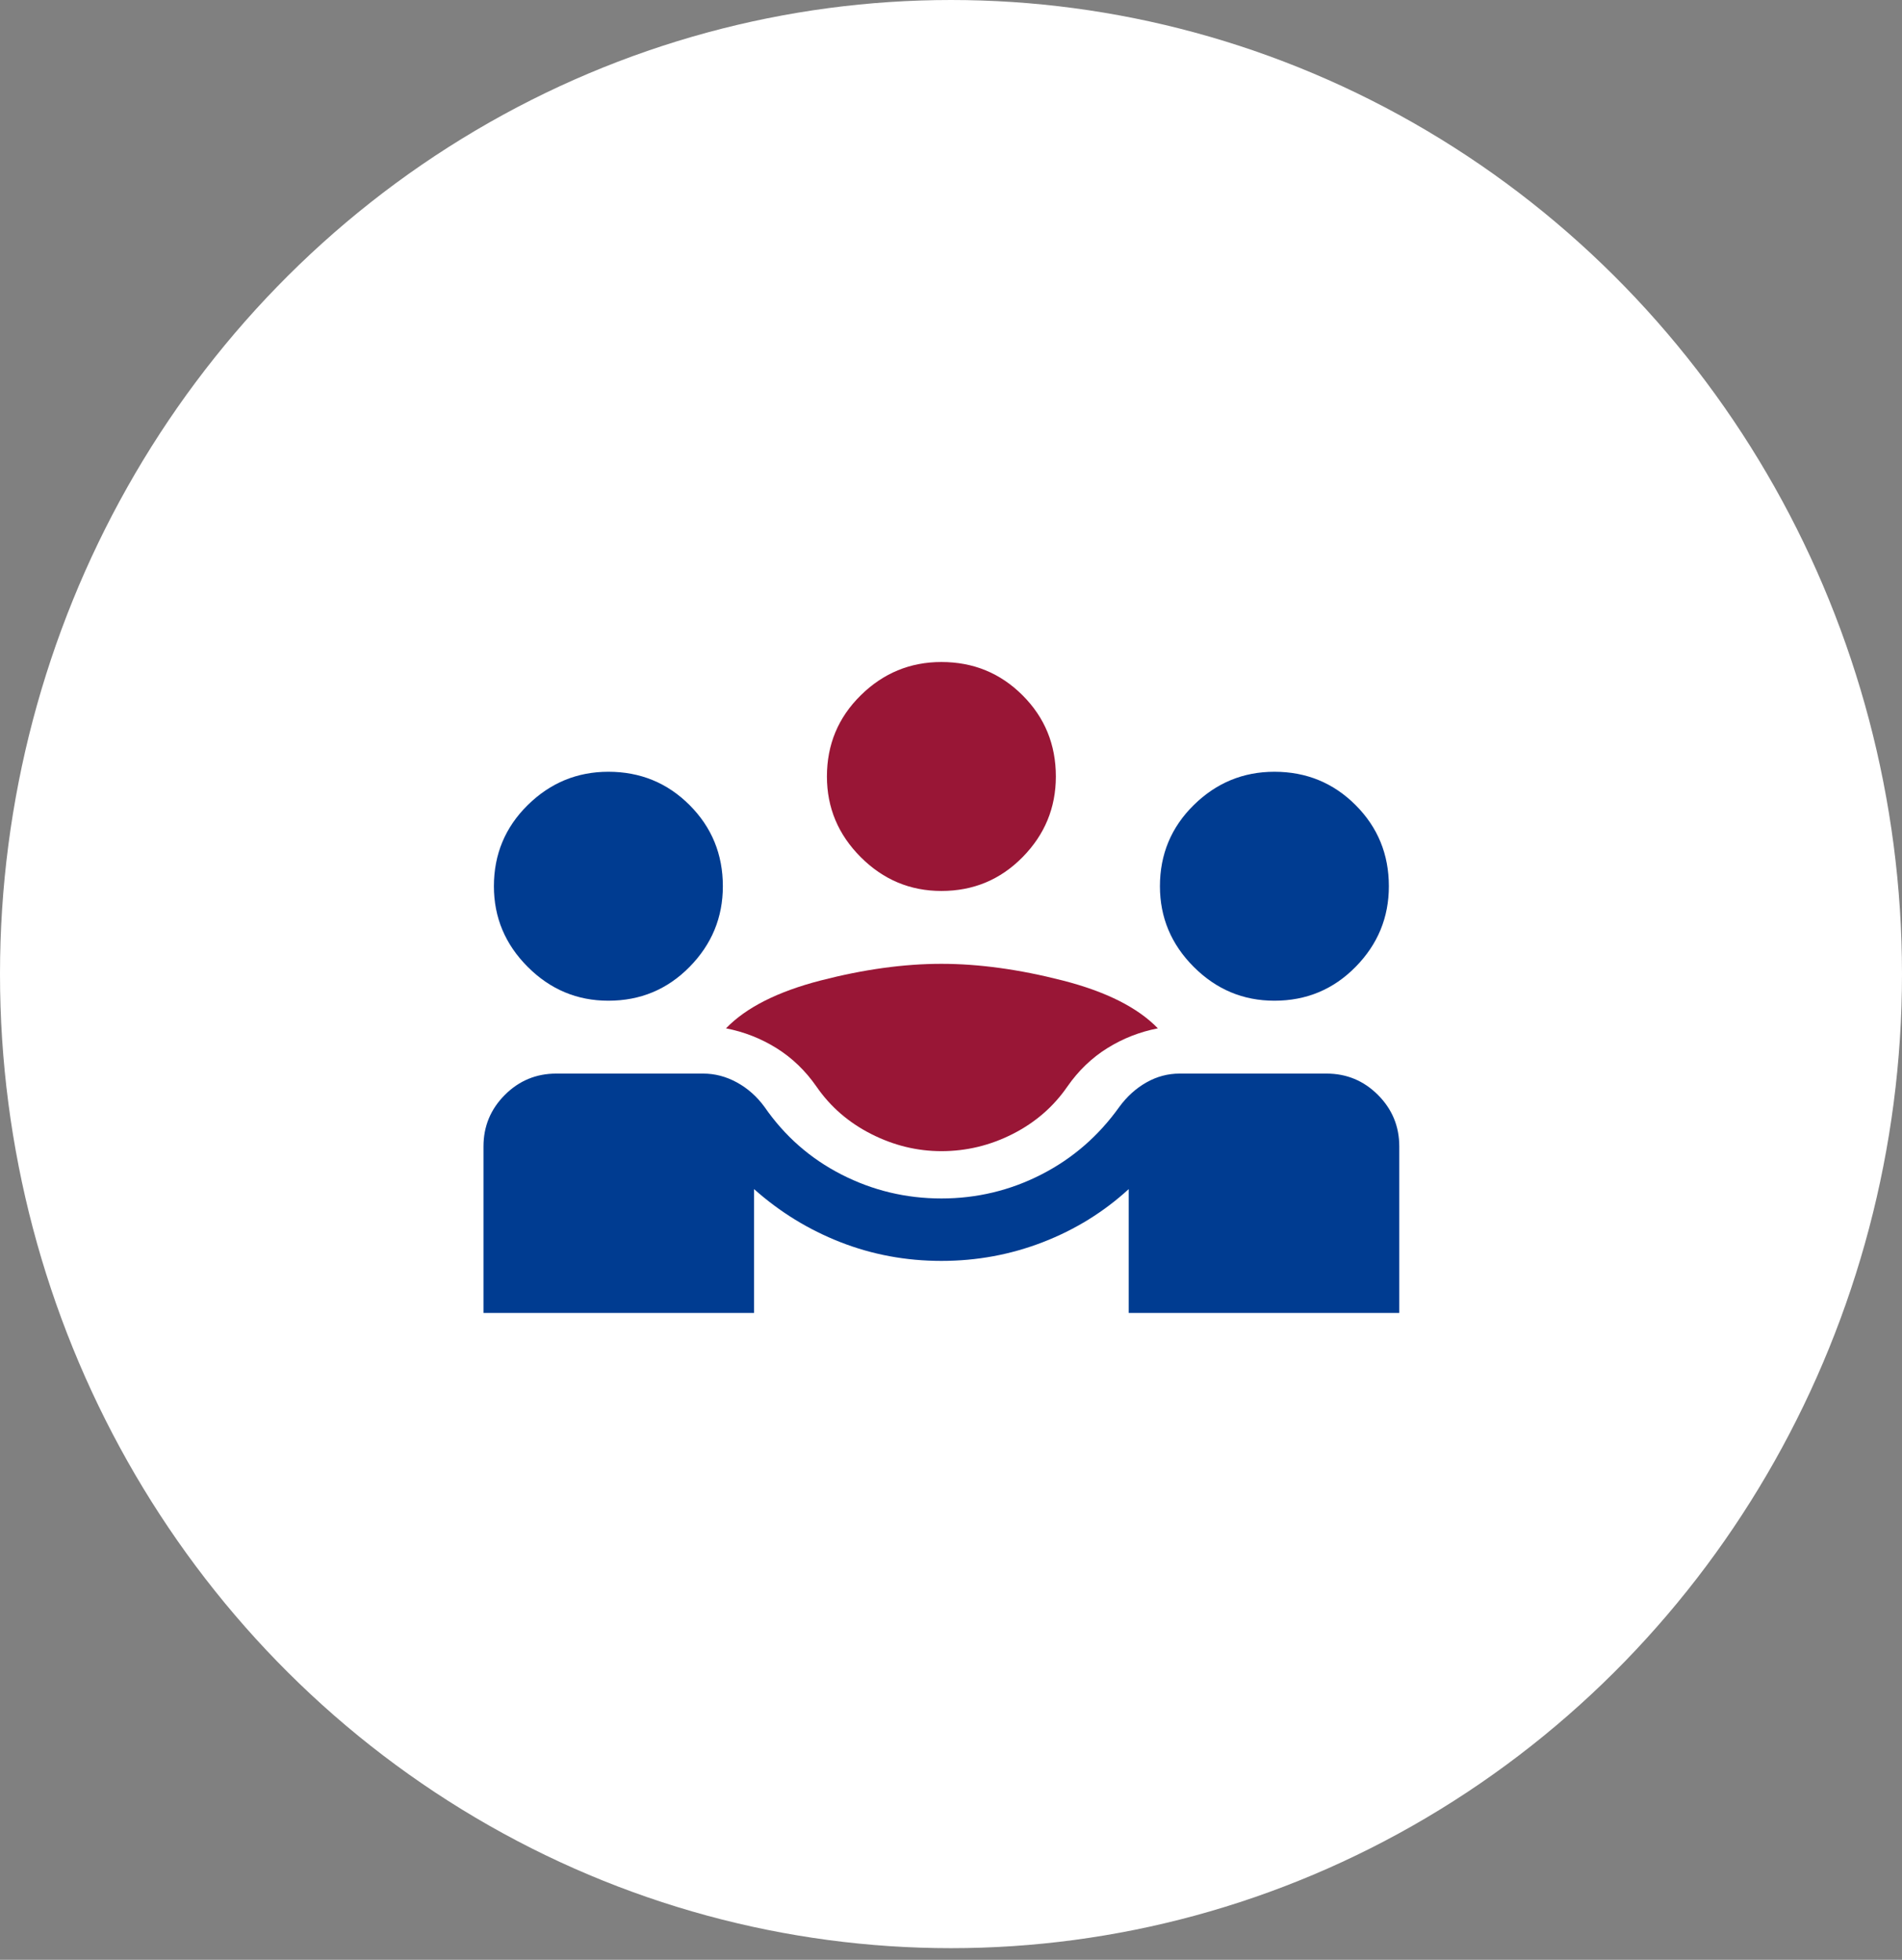
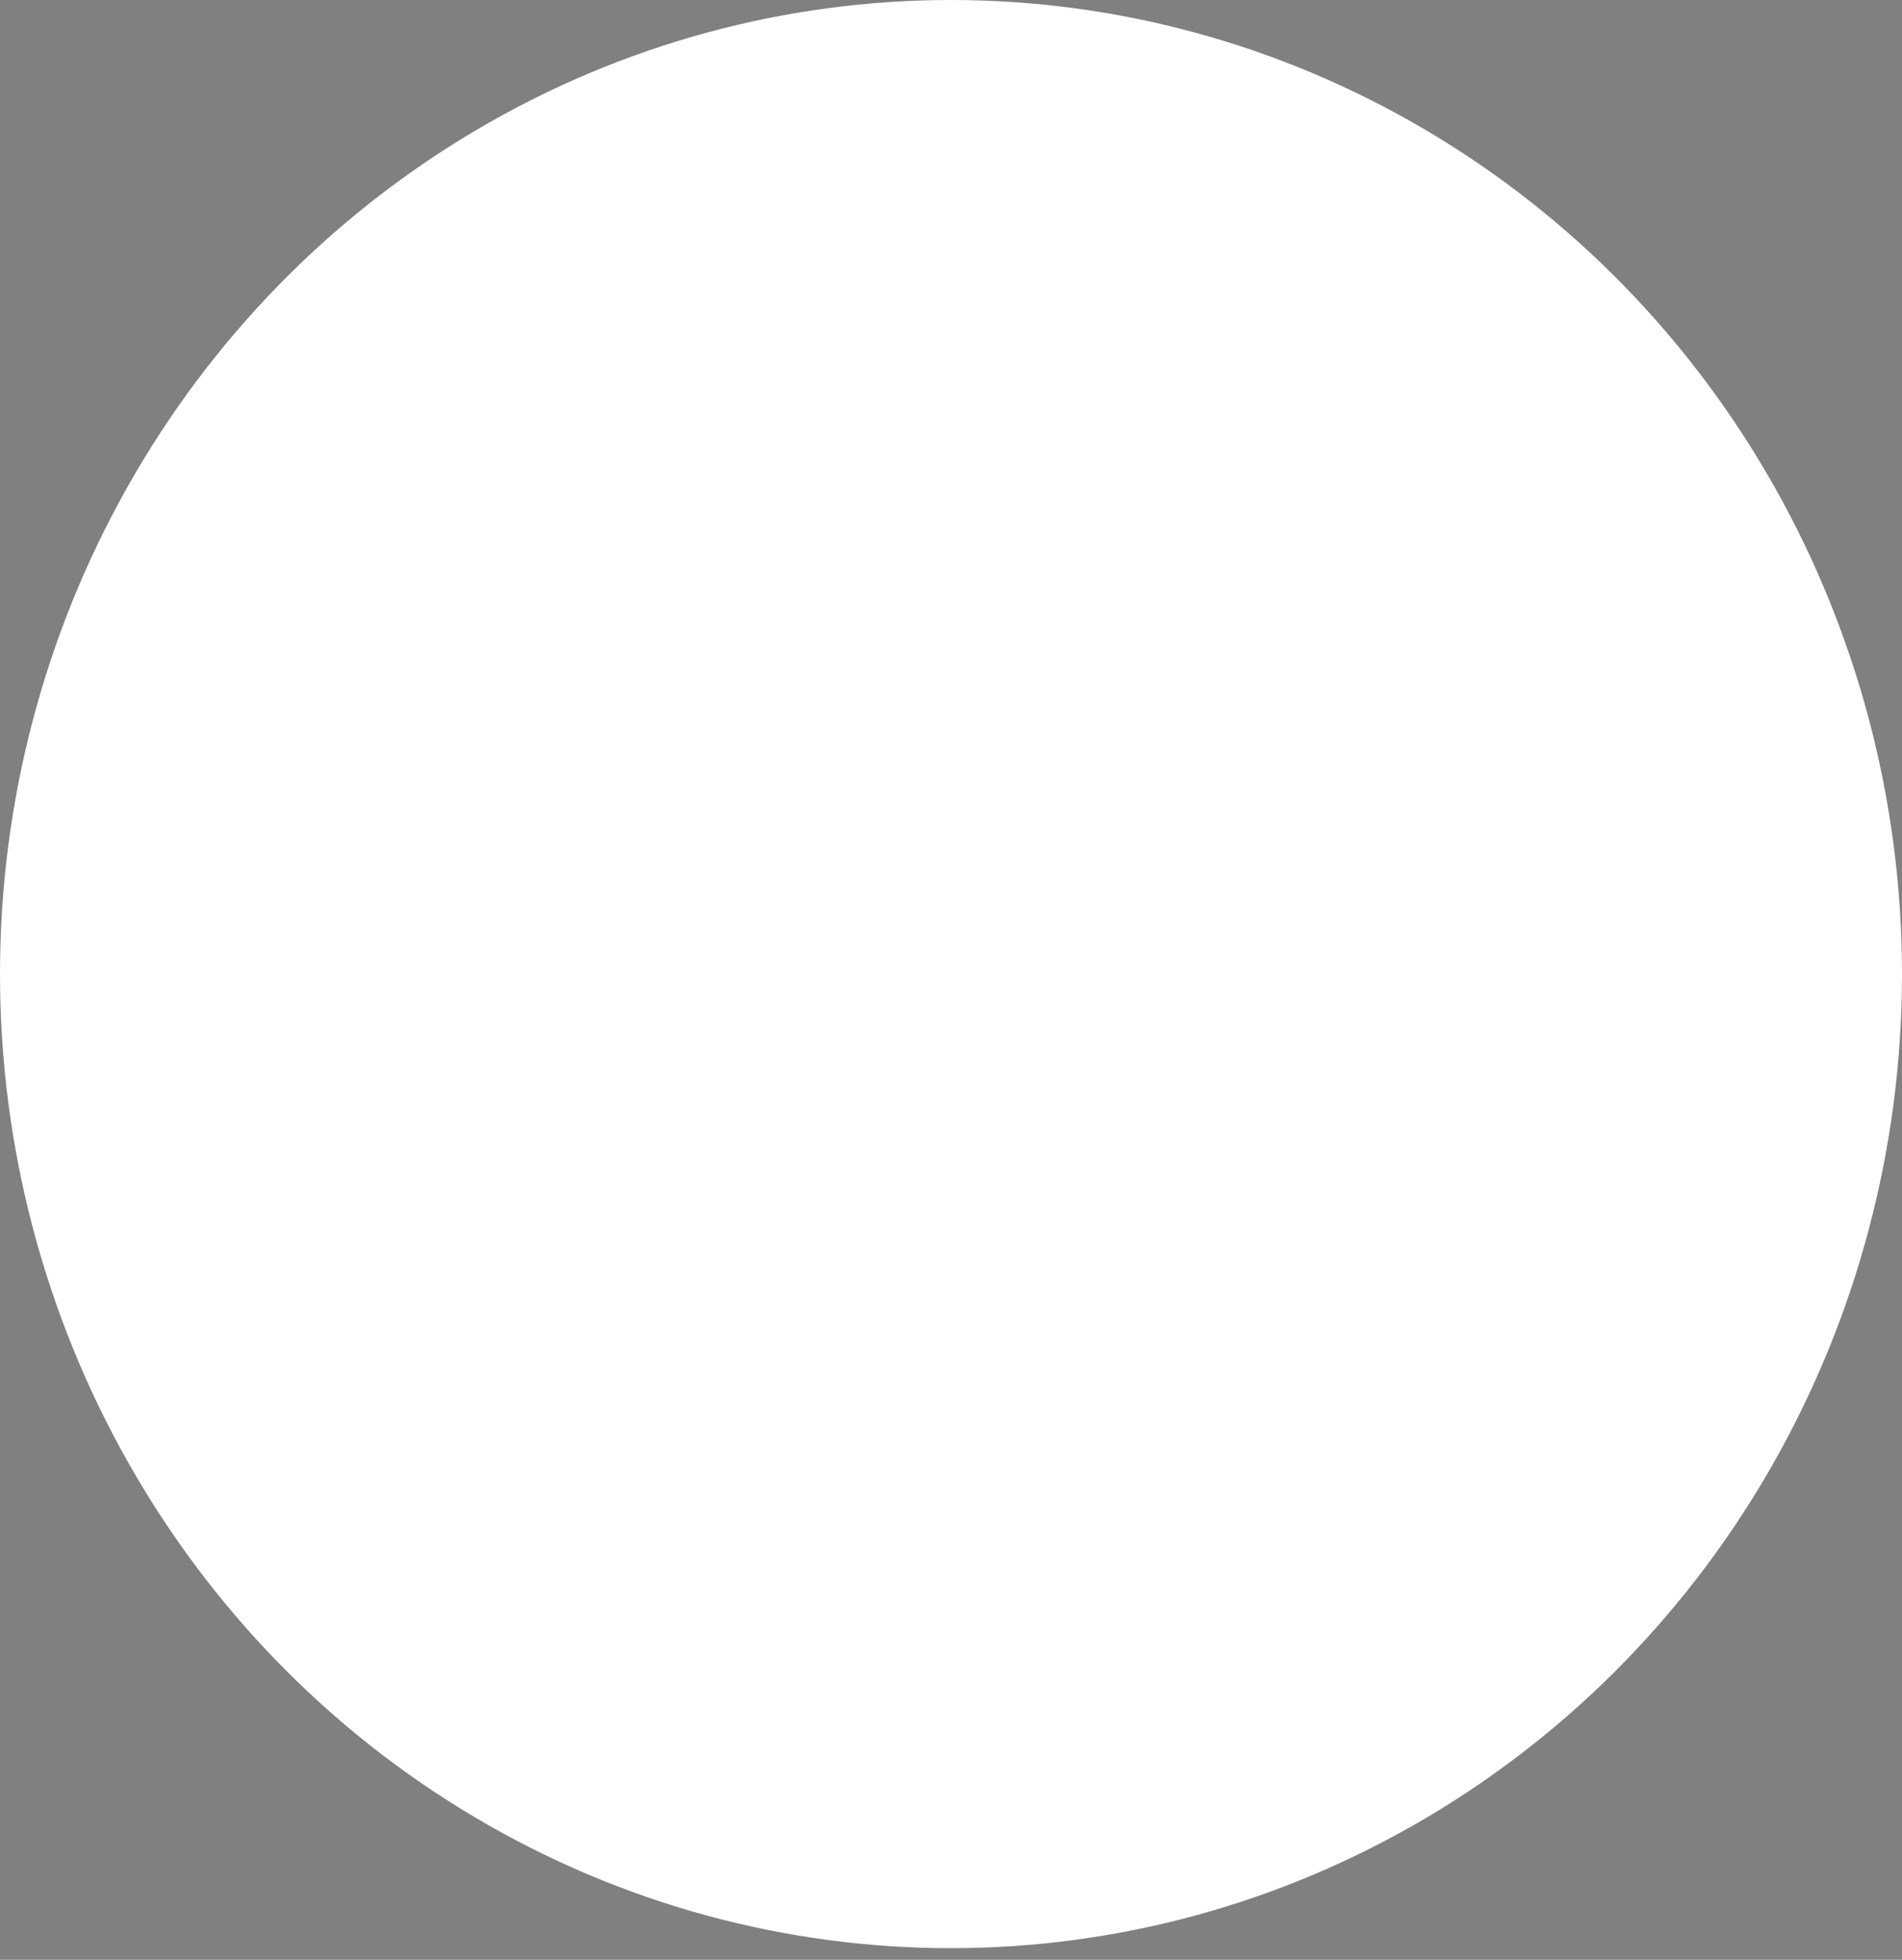
<svg xmlns="http://www.w3.org/2000/svg" width="99" height="102" viewBox="0 0 99 102" fill="none">
  <rect x="0" y="0" width="99" height="102" fill="#808080" stroke="none" />
  <ellipse cx="49.5" cy="50.697" rx="49.5" ry="50.697" fill="white" />
  <g clip-path="url(#clip0_451_24)">
-     <path d="M25.166 68.333V59.667C25.166 58.62 25.537 57.726 26.277 56.986C27.017 56.245 27.911 55.875 28.958 55.875H36.596C37.21 55.875 37.796 56.029 38.356 56.336C38.916 56.642 39.394 57.067 39.791 57.608C40.839 59.125 42.175 60.299 43.8 61.129C45.425 61.96 47.158 62.375 49 62.375C50.842 62.375 52.575 61.96 54.2 61.129C55.825 60.299 57.179 59.125 58.262 57.608C58.66 57.067 59.129 56.642 59.671 56.336C60.212 56.029 60.79 55.875 61.404 55.875H69.041C70.089 55.875 70.983 56.245 71.723 56.986C72.463 57.726 72.833 58.62 72.833 59.667V68.333H58.75V61.888C57.45 63.079 55.96 64 54.281 64.65C52.602 65.3 50.842 65.625 49 65.625C47.158 65.625 45.407 65.3 43.746 64.65C42.085 64 40.586 63.079 39.25 61.888V68.333H25.166ZM31.666 52.083C30.041 52.083 28.642 51.497 27.469 50.323C26.295 49.149 25.708 47.75 25.708 46.125C25.708 44.464 26.295 43.056 27.469 41.9C28.642 40.745 30.041 40.167 31.666 40.167C33.328 40.167 34.736 40.745 35.892 41.9C37.047 43.056 37.625 44.464 37.625 46.125C37.625 47.75 37.047 49.149 35.892 50.323C34.736 51.497 33.328 52.083 31.666 52.083ZM66.333 52.083C64.708 52.083 63.309 51.497 62.135 50.323C60.962 49.149 60.375 47.75 60.375 46.125C60.375 44.464 60.962 43.056 62.135 41.9C63.309 40.745 64.708 40.167 66.333 40.167C67.994 40.167 69.403 40.745 70.558 41.9C71.714 43.056 72.291 44.464 72.291 46.125C72.291 47.75 71.714 49.149 70.558 50.323C69.403 51.497 67.994 52.083 66.333 52.083Z" fill="#003C91" />
-     <path d="M49 59.913C47.736 59.913 46.517 59.615 45.344 59.019C44.17 58.423 43.222 57.602 42.5 56.555C41.922 55.724 41.227 55.056 40.415 54.55C39.602 54.045 38.727 53.702 37.788 53.521C38.835 52.438 40.478 51.607 42.717 51.03C44.956 50.452 47.05 50.163 49 50.163C50.95 50.163 53.054 50.452 55.31 51.03C57.568 51.607 59.219 52.438 60.267 53.521C59.328 53.702 58.452 54.045 57.64 54.55C56.827 55.056 56.132 55.724 55.554 56.555C54.832 57.602 53.884 58.423 52.711 59.019C51.537 59.615 50.3 59.913 49 59.913ZM49 46.371C47.375 46.371 45.976 45.785 44.802 44.611C43.629 43.437 43.042 42.038 43.042 40.413C43.042 38.752 43.629 37.343 44.802 36.188C45.976 35.032 47.375 34.455 49 34.455C50.661 34.455 52.069 35.032 53.225 36.188C54.381 37.343 54.958 38.752 54.958 40.413C54.958 42.038 54.381 43.437 53.225 44.611C52.069 45.785 50.661 46.371 49 46.371Z" fill="#991636" />
-   </g>
+     </g>
  <defs>
    <clipPath id="clip0_451_24">
-       <rect width="52" height="52" fill="white" transform="translate(23 25)" />
-     </clipPath>
+       </clipPath>
  </defs>
</svg>